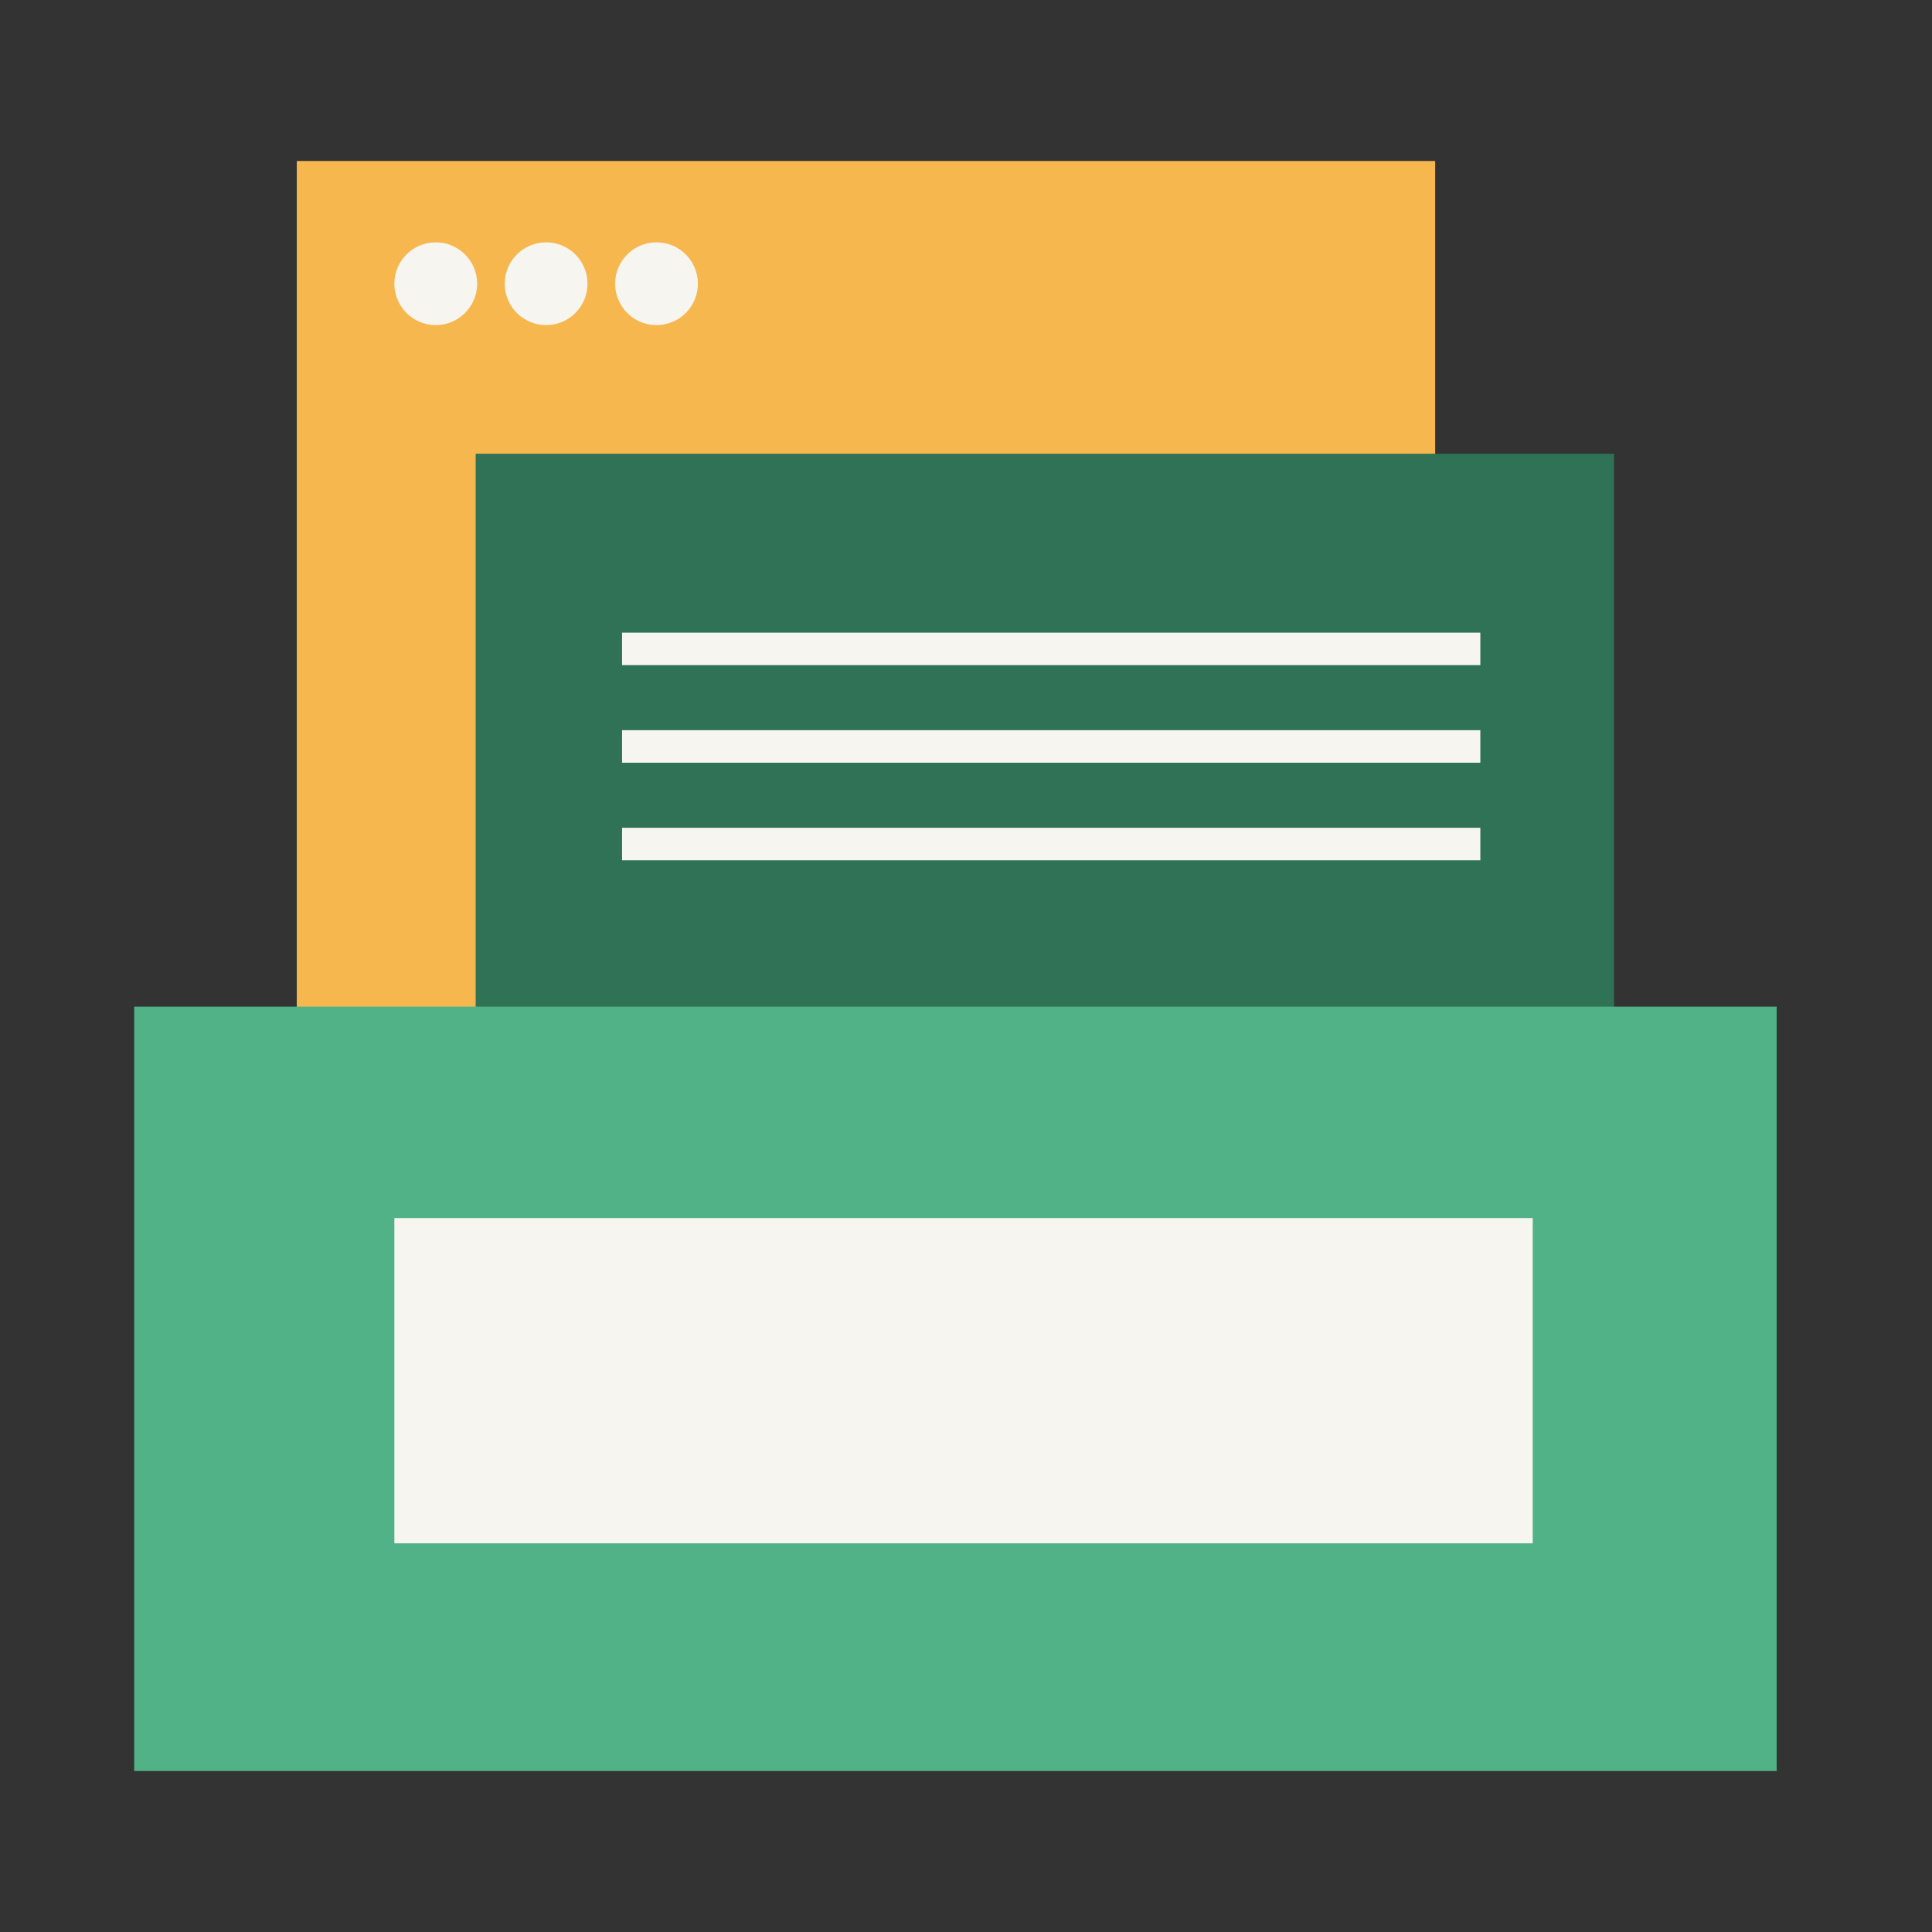
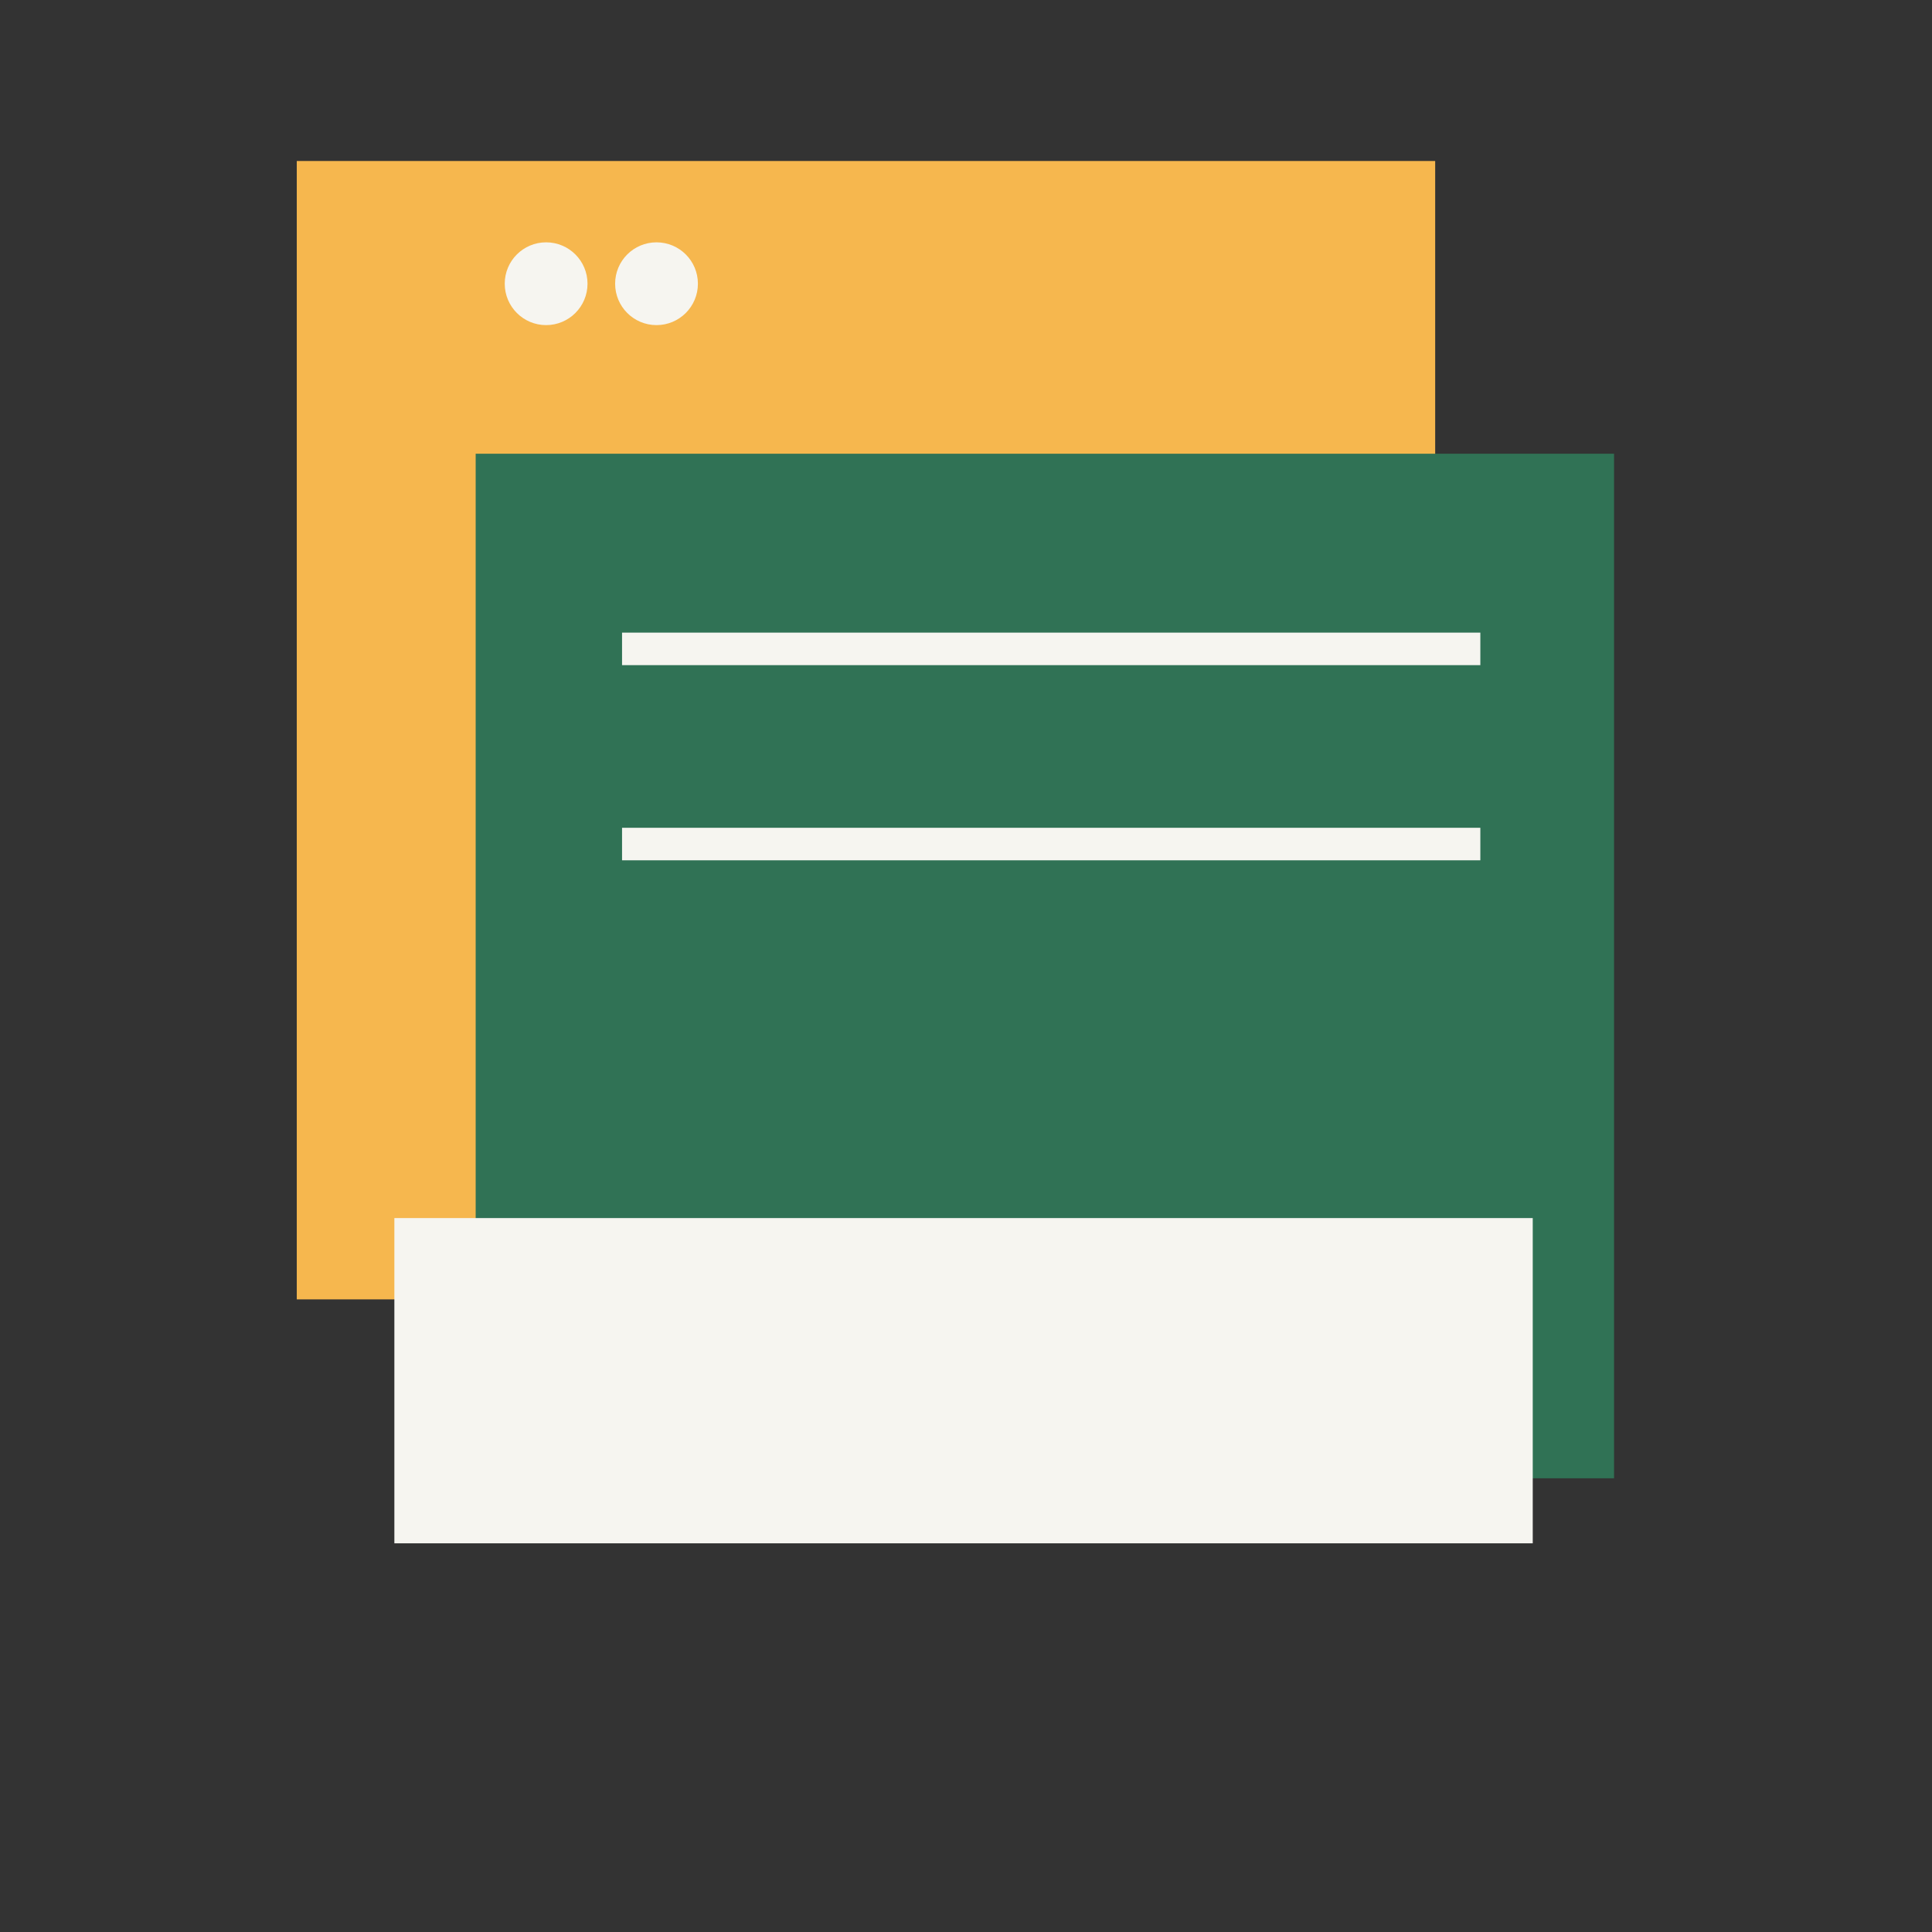
<svg xmlns="http://www.w3.org/2000/svg" width="72" height="72" viewBox="0 0 72 72" fill="none">
  <rect x="0" y="0" width="72" height="72" fill="#333333" stroke="none" />
  <g id="homework">
    <g id="Group 213">
      <g id="Group 212">
        <path id="Rectangle 334" d="M11.06 6H53.485V48.424H11.06V6Z" fill="#F6B74E" />
        <g id="Group 200">
-           <path id="Ellipse 55" d="M17.782 10.573C17.782 11.425 17.091 12.116 16.239 12.116C15.387 12.116 14.696 11.425 14.696 10.573C14.696 9.721 15.387 9.031 16.239 9.031C17.091 9.031 17.782 9.721 17.782 10.573Z" fill="#F6F5F0" />
          <path id="Ellipse 56" d="M21.895 10.573C21.895 11.425 21.204 12.116 20.352 12.116C19.5 12.116 18.81 11.425 18.81 10.573C18.81 9.721 19.5 9.031 20.352 9.031C21.204 9.031 21.895 9.721 21.895 10.573Z" fill="#F6F5F0" />
          <path id="Ellipse 57" d="M26.009 10.573C26.009 11.425 25.319 12.116 24.466 12.116C23.614 12.116 22.924 11.425 22.924 10.573C22.924 9.721 23.614 9.031 24.466 9.031C25.319 9.031 26.009 9.721 26.009 10.573Z" fill="#F6F5F0" />
        </g>
        <path id="Rectangle 335" d="M17.727 16.909H60.151V55.091H17.727V16.909Z" fill="#307255" />
        <g id="Group 201">
          <path id="Line 66 (Stroke)" fill-rule="evenodd" clip-rule="evenodd" d="M55.168 24.788H23.182V23.576H55.168V24.788Z" fill="#F6F5F0" />
          <path id="Line 67 (Stroke)" fill-rule="evenodd" clip-rule="evenodd" d="M55.168 32.061H23.182V30.849H55.168V32.061Z" fill="#F6F5F0" />
-           <path id="Line 68 (Stroke)" fill-rule="evenodd" clip-rule="evenodd" d="M55.168 28.424H23.182V27.212H55.168V28.424Z" fill="#F6F5F0" />
        </g>
      </g>
-       <path id="Rectangle 333" d="M5 37.515H66.212V66H5V37.515Z" fill="#51B187" />
      <path id="Rectangle 335_2" d="M14.697 45.394H57.121V57.515H14.697V45.394Z" fill="#F6F5F0" />
    </g>
  </g>
</svg>